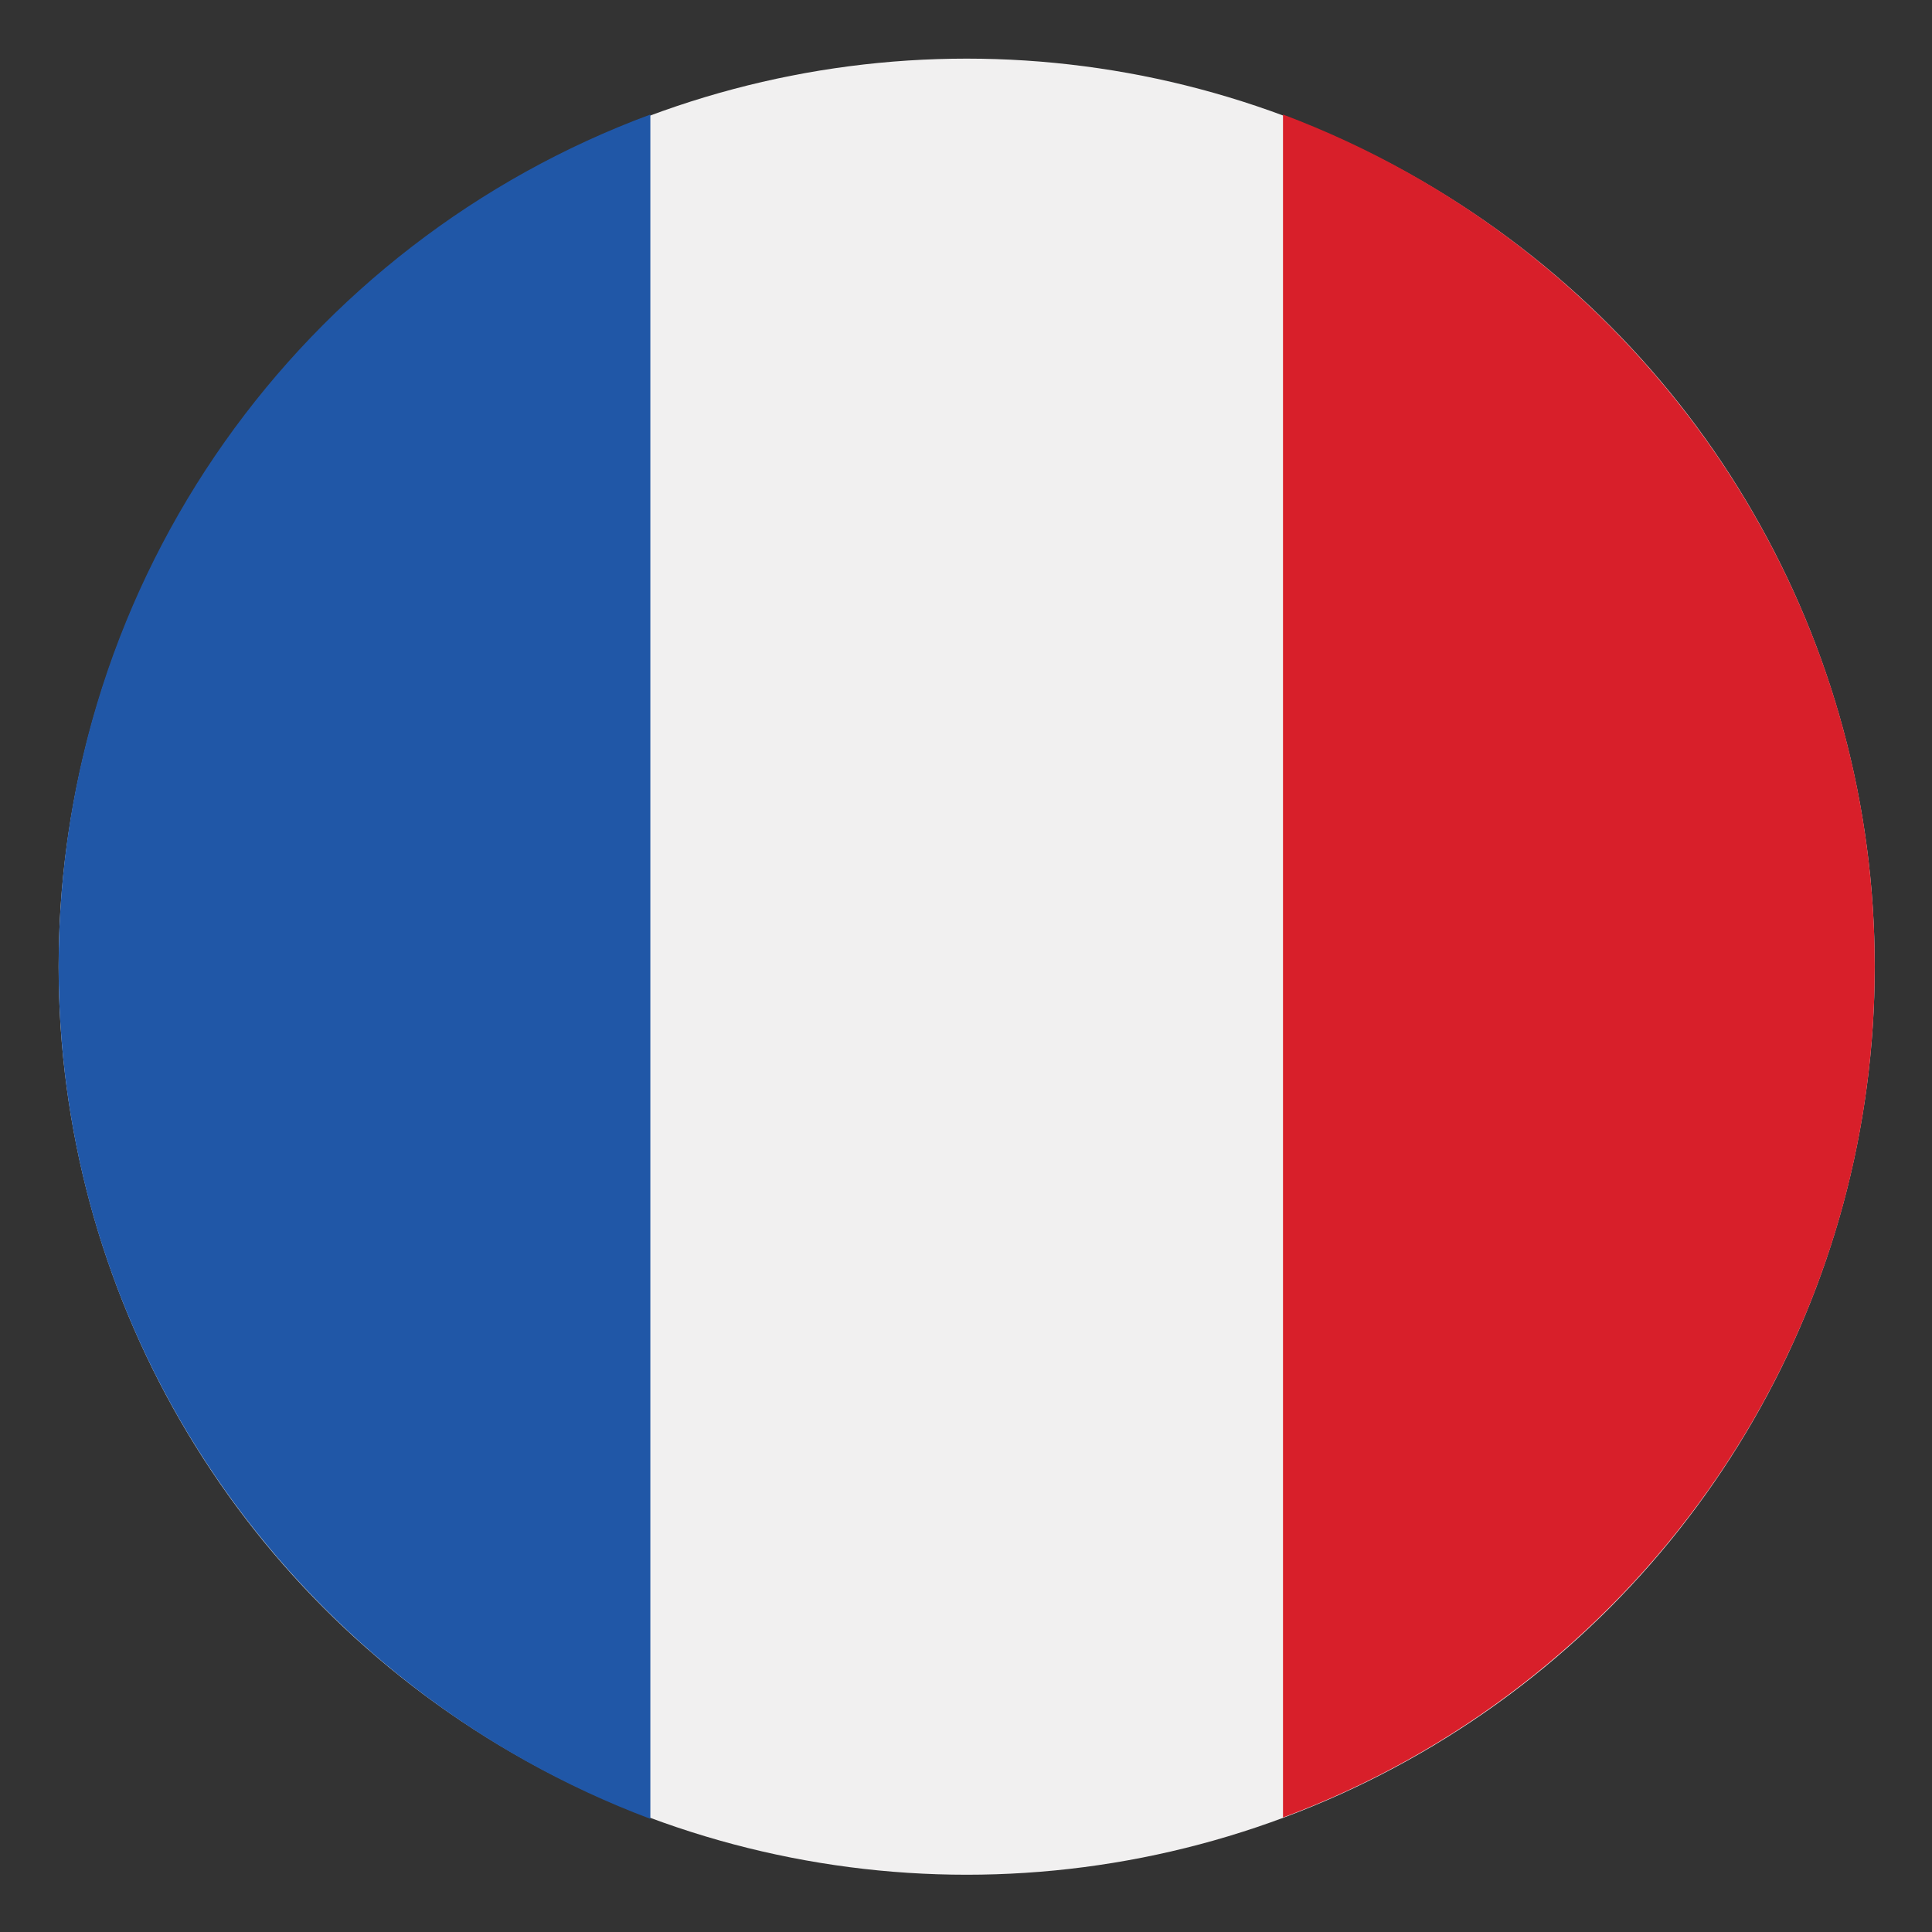
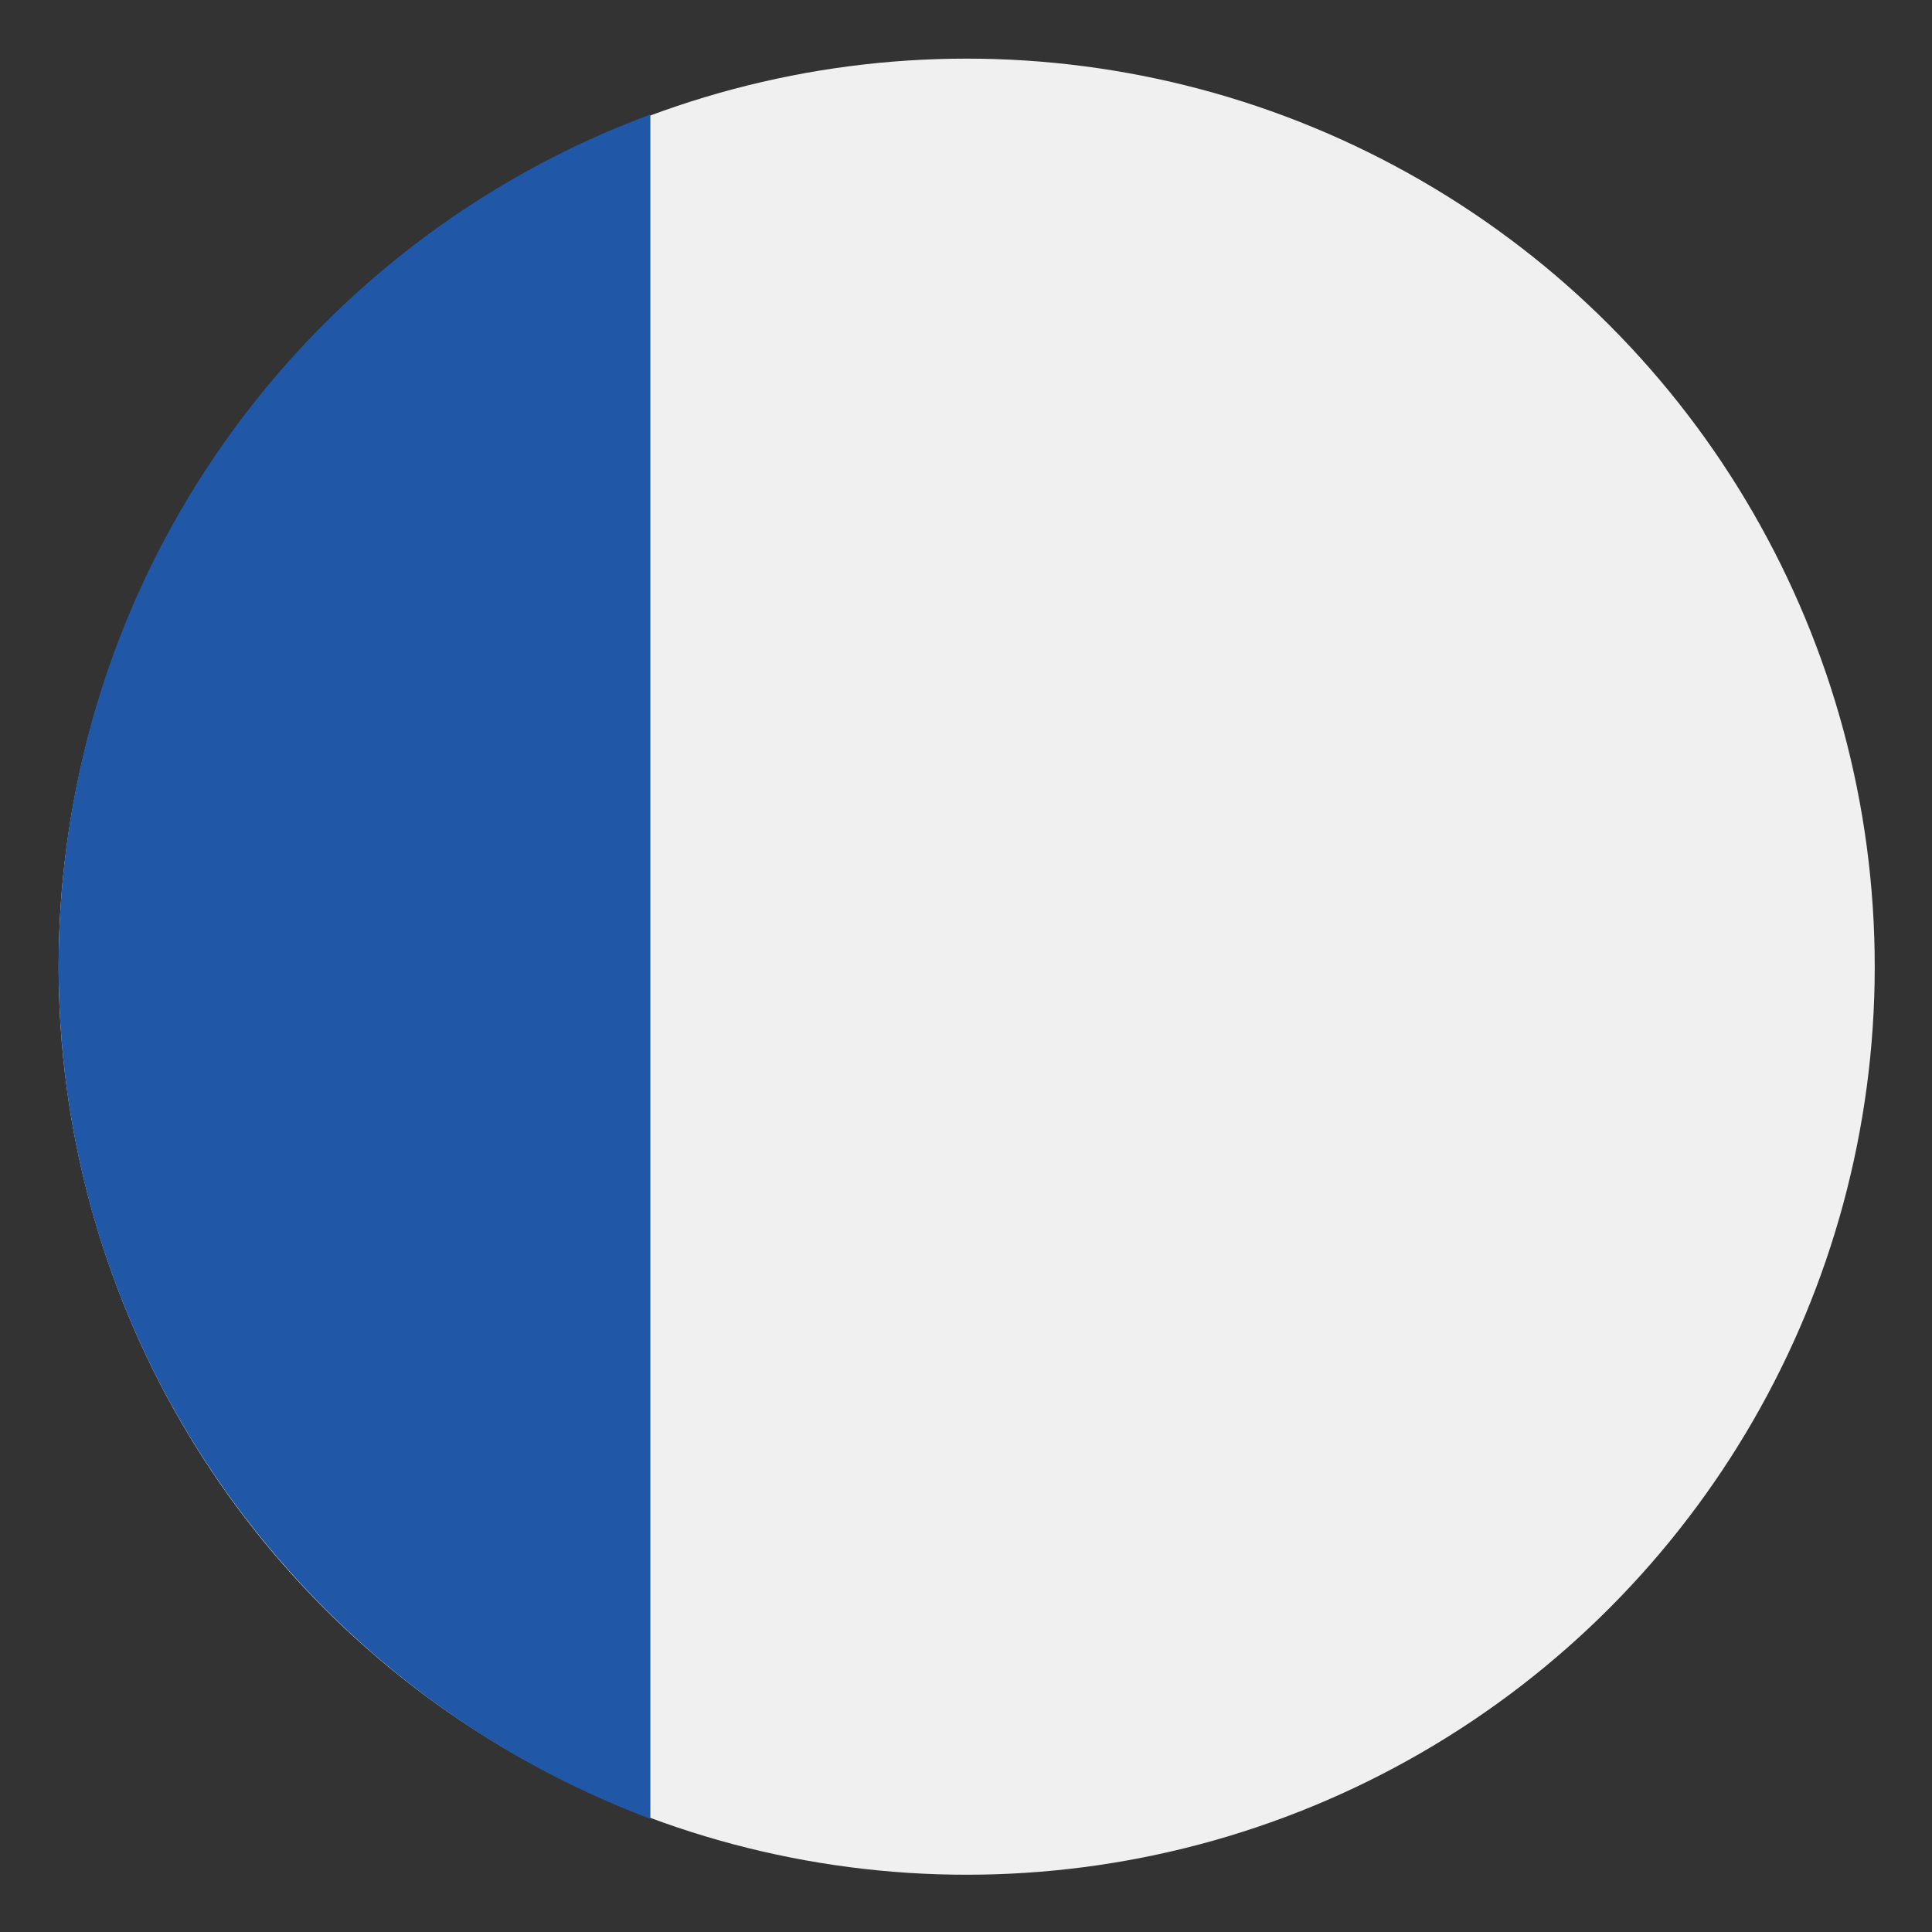
<svg xmlns="http://www.w3.org/2000/svg" version="1.1" id="Layer_1" class="svg-flagBe" x="0px" y="0px" width="141.7px" height="141.7px" viewBox="0 0 141.7 141.7" enable-background="new 0 0 141.7 141.7" xml:space="preserve">
  <rect x="0" y="0" width="141.7" height="141.7" fill="#333333" stroke="none" />
  <g>
    <circle fill="#F1F0F0" cx="70.9" cy="70.9" r="66.6" />
-     <path fill="#D81F2A" d="M137.5,70.9c0-28.6-18.1-53-43.4-62.5v124.9C119.4,123.9,137.5,99.5,137.5,70.9z" />
    <path fill="#2057A7" d="M4.3,70.9c0,28.6,18.1,53,43.4,62.5V8.4C22.3,17.8,4.3,42.2,4.3,70.9z" />
  </g>
</svg>